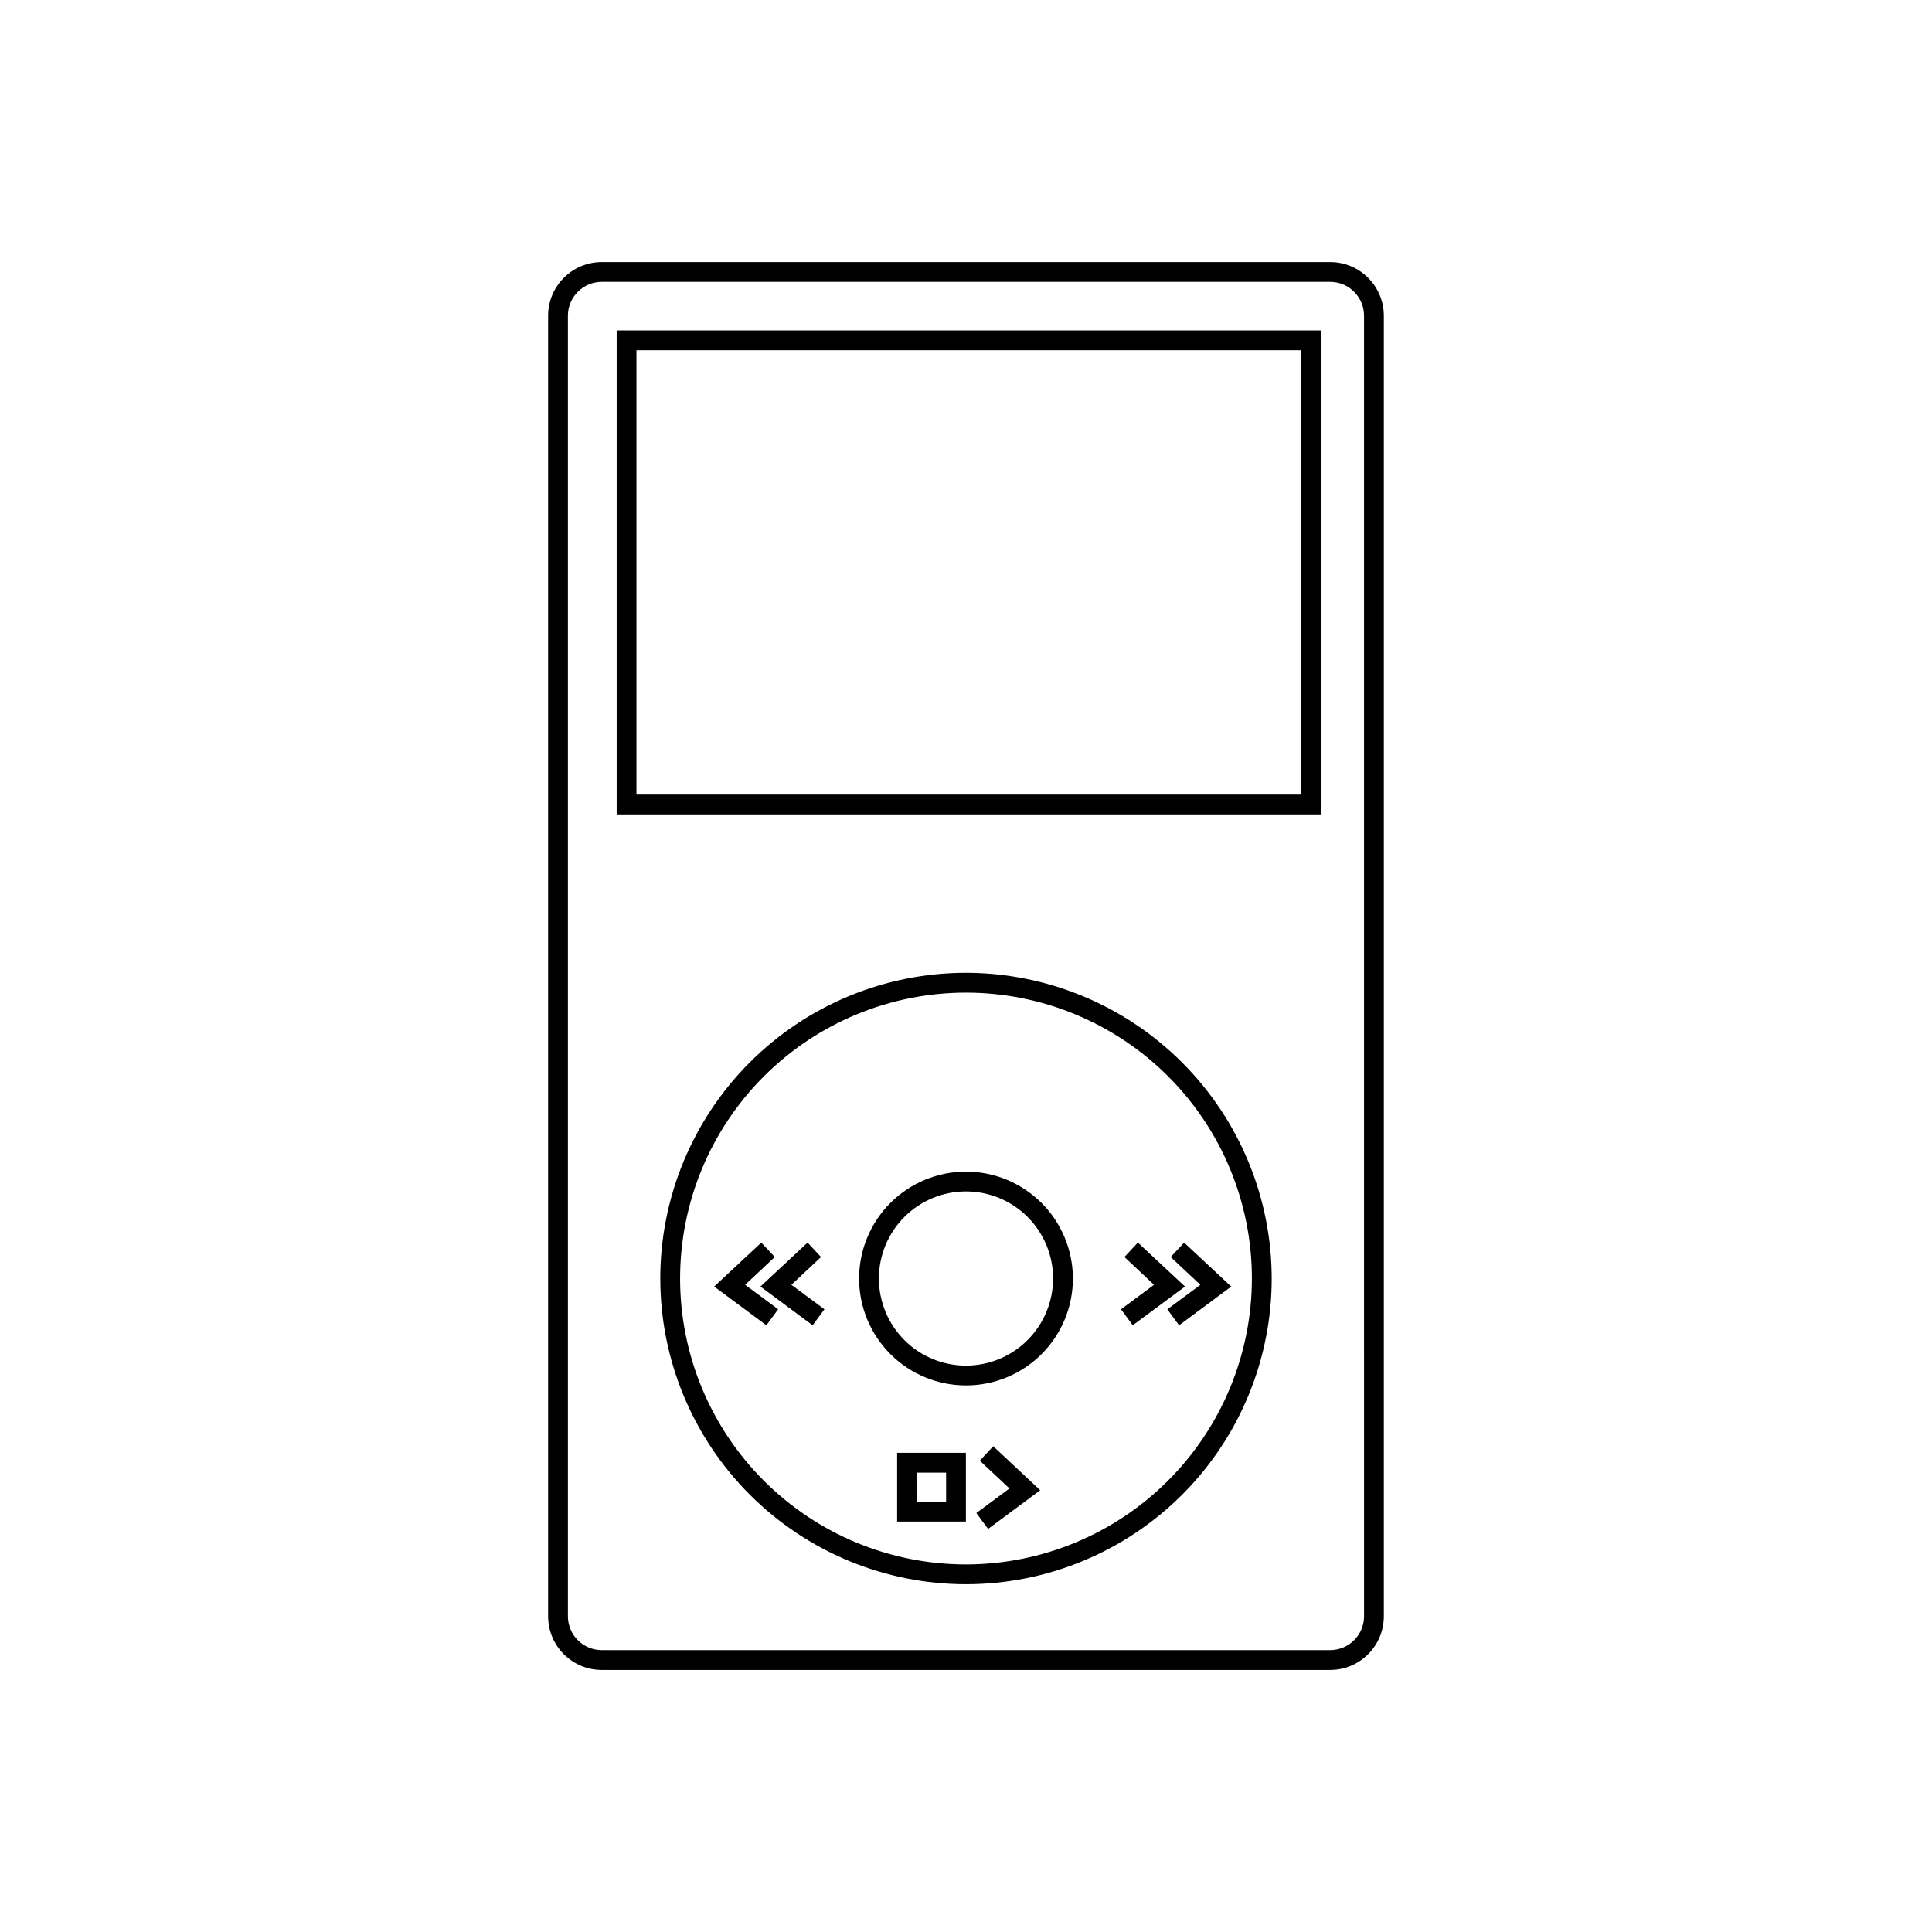
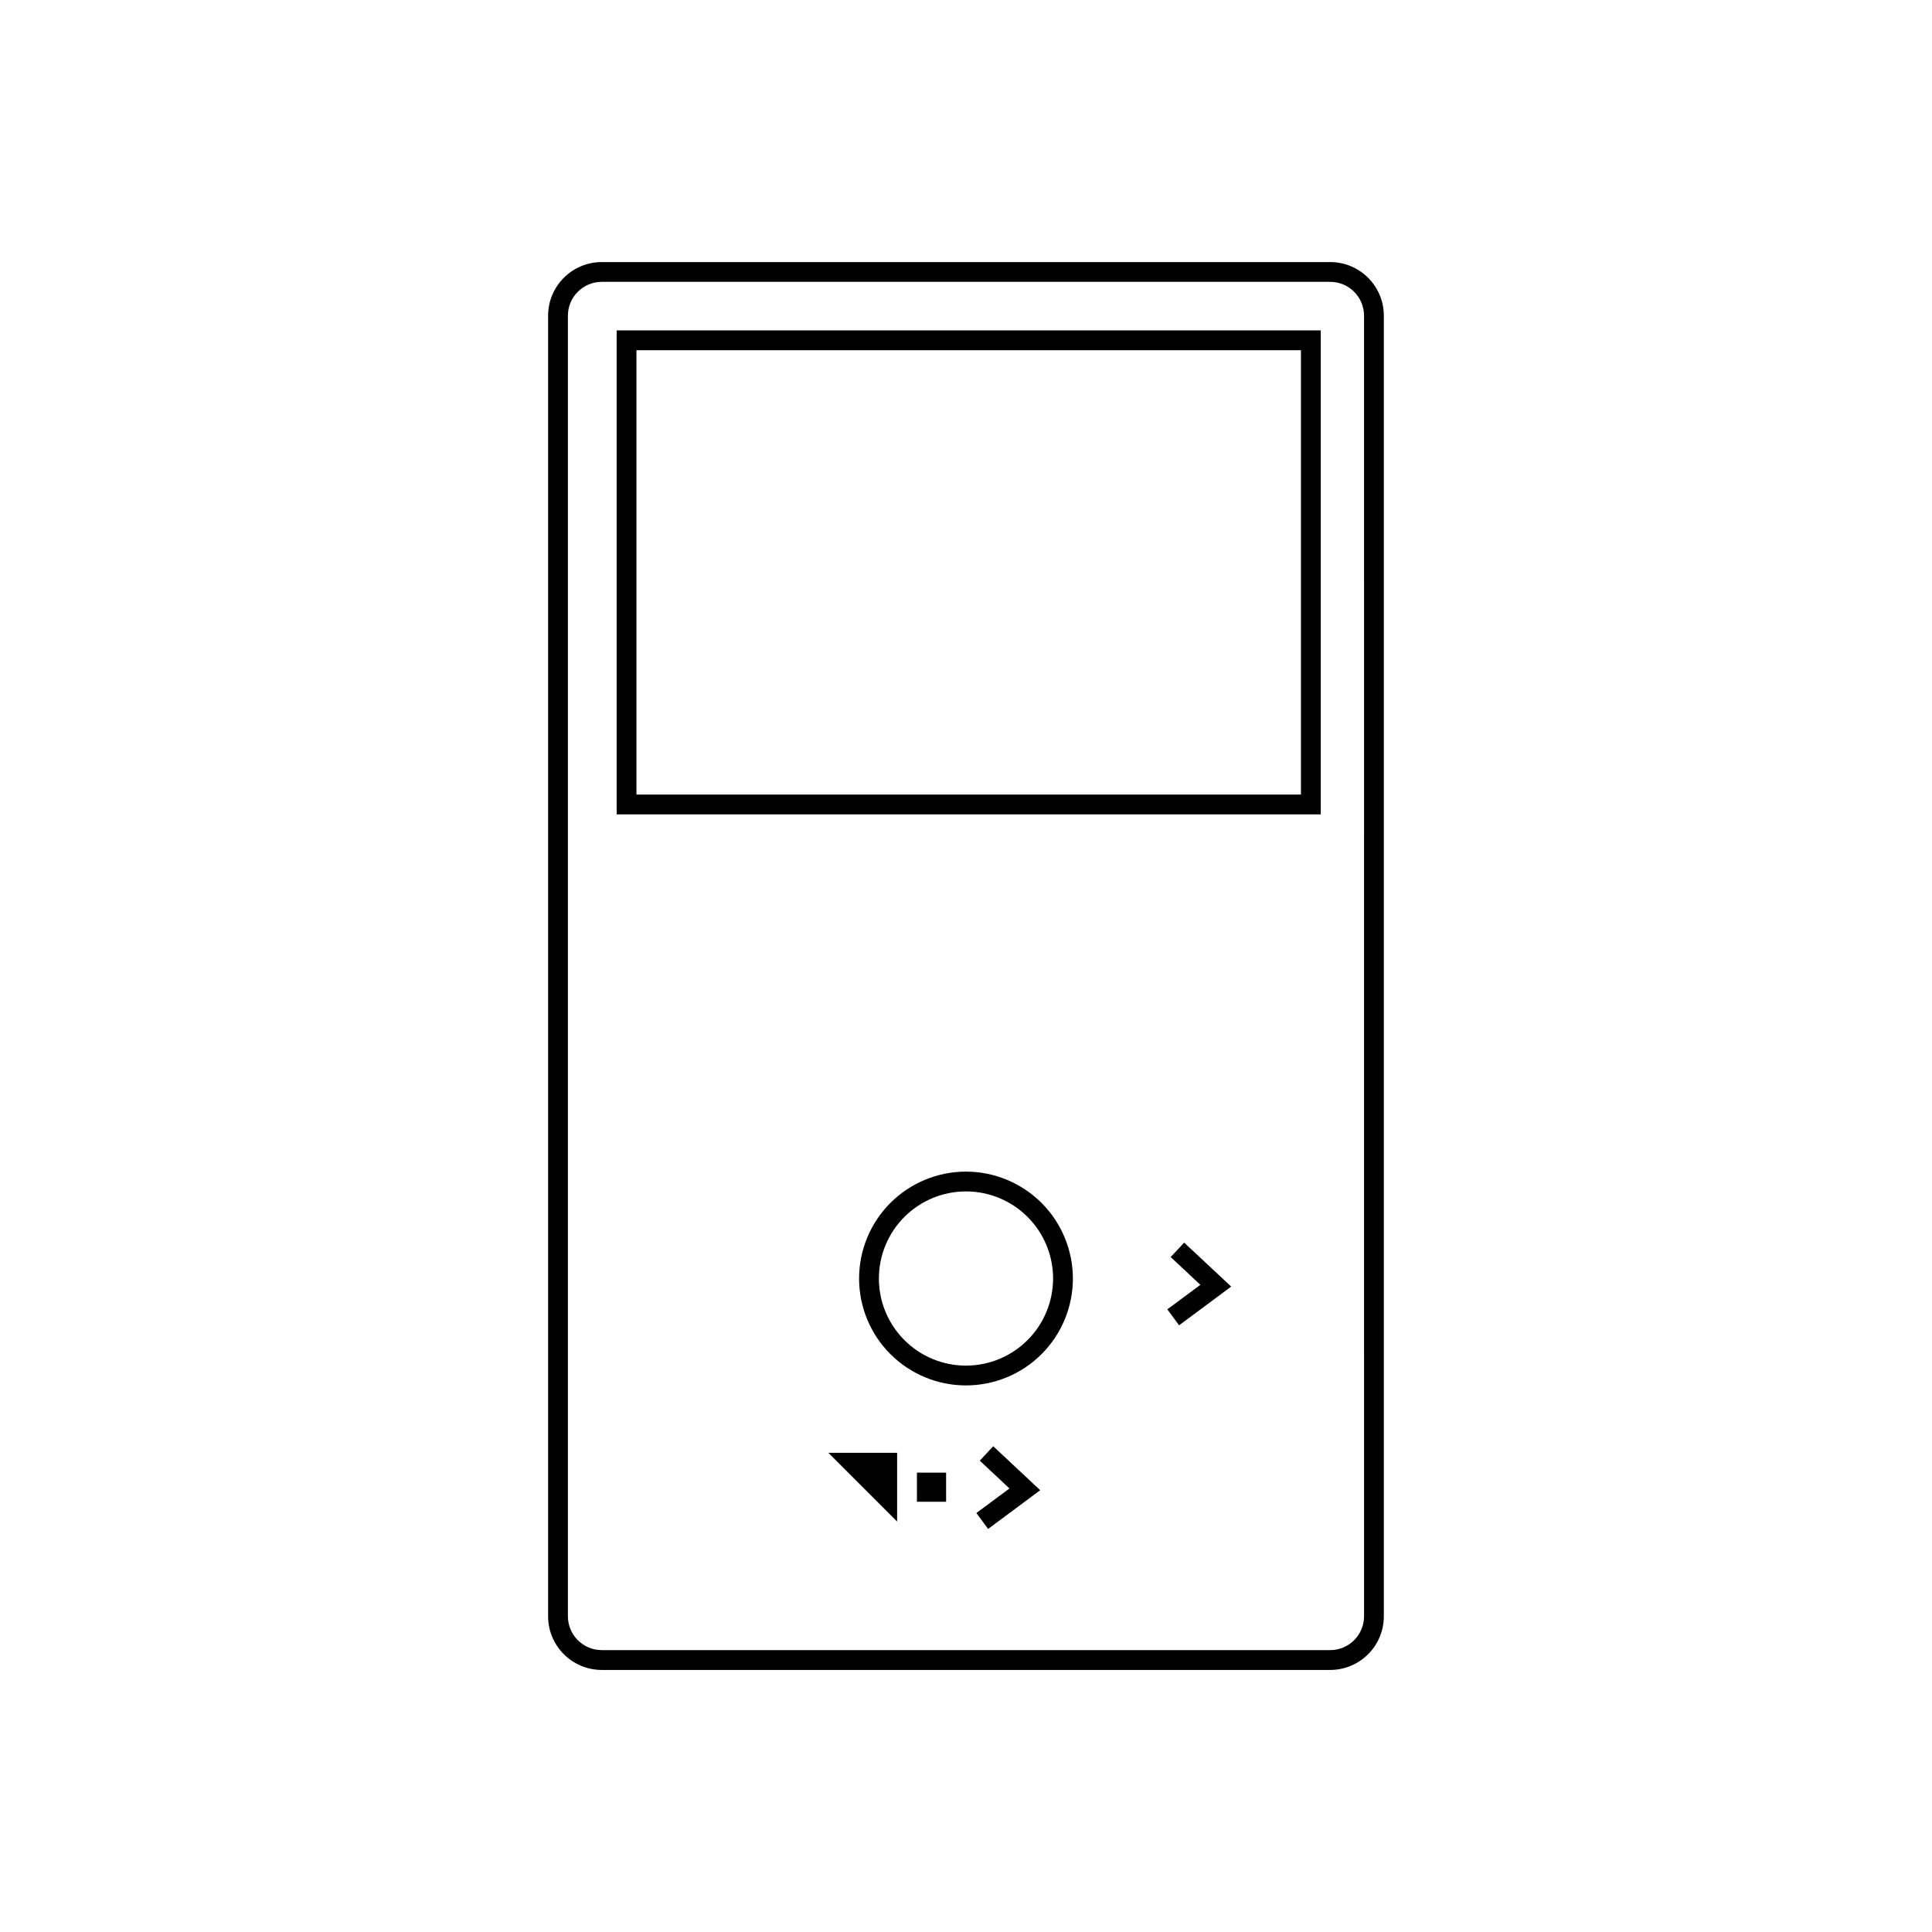
<svg xmlns="http://www.w3.org/2000/svg" fill="#000000" width="800px" height="800px" version="1.1" viewBox="144 144 512 512">
  <g>
    <path d="m496.51 213.45h-193.05c-7.848 0.012-14.203 6.371-14.207 14.215v344.67c0.004 7.844 6.359 14.207 14.207 14.219h193.05-0.004c7.852-0.004 14.219-6.367 14.227-14.219v-344.67c-0.008-7.852-6.375-14.215-14.227-14.215zm8.98 358.88c-0.008 4.953-4.023 8.969-8.98 8.969h-193.05c-4.949-0.008-8.957-4.019-8.961-8.969v-344.67c0.004-4.945 4.012-8.957 8.961-8.969h193.05-0.004c4.957 0 8.973 4.016 8.98 8.969z" />
    <path d="m307.42 359.82h186.59v-128.26h-186.59zm5.246-123.01h176.1v117.76h-176.1z" />
-     <path d="m400 401.8c-21.488 0-42.094 8.539-57.289 23.73-15.191 15.195-23.73 35.801-23.73 57.289 0 21.484 8.539 42.094 23.73 57.285 15.195 15.195 35.801 23.73 57.289 23.73 21.484 0 42.094-8.535 57.285-23.73 15.195-15.191 23.73-35.801 23.73-57.285-0.027-21.48-8.57-42.074-23.758-57.262s-35.781-23.73-57.258-23.758zm0 156.79c-20.098 0-39.367-7.981-53.578-22.191-14.211-14.207-22.191-33.48-22.191-53.574 0-20.098 7.981-39.367 22.191-53.578 14.211-14.211 33.48-22.191 53.578-22.191 20.094 0 39.367 7.981 53.574 22.191 14.211 14.211 22.191 33.48 22.191 53.578-0.02 20.086-8.012 39.344-22.215 53.551-14.207 14.203-33.465 22.195-53.551 22.215z" />
    <path d="m400 454.49c-7.516 0-14.723 2.984-20.035 8.297s-8.297 12.52-8.297 20.035c0 7.512 2.984 14.719 8.297 20.031s12.52 8.297 20.035 8.297c7.512 0 14.719-2.984 20.031-8.297s8.297-12.52 8.297-20.031c-0.008-7.512-2.996-14.715-8.305-20.023-5.312-5.312-12.516-8.301-20.023-8.309zm0 51.414c-6.125 0-11.996-2.434-16.324-6.762s-6.762-10.199-6.762-16.32c0-6.125 2.434-11.996 6.762-16.324s10.199-6.762 16.324-6.762c6.121 0 11.992 2.434 16.32 6.762 4.328 4.328 6.762 10.199 6.762 16.324-0.008 6.117-2.441 11.984-6.769 16.312-4.324 4.328-10.195 6.762-16.312 6.769z" />
-     <path d="m349.32 477.12-3.57-3.82-12.488 11.648 13.832 10.266 3.129-4.242-8.754-6.484z" />
-     <path d="m361.58 477.12-3.566-3.82-12.492 11.648 13.836 10.266 3.125-4.242-8.754-6.484z" />
    <path d="m453.36 490.98 3.109 4.242 13.812-10.266-12.469-11.648-3.57 3.82 7.871 7.367z" />
-     <path d="m445.55 473.3-3.566 3.82 7.848 7.367-8.754 6.484 3.109 4.242 13.855-10.266z" />
    <path d="m403.65 531.09 7.871 7.367-8.773 6.508 3.106 4.219 13.812-10.262-12.449-11.652z" />
-     <path d="m381.75 547.23h18.223v-18.215h-18.223zm5.246-12.965h7.731v7.719h-7.727z" />
+     <path d="m381.75 547.23v-18.215h-18.223zm5.246-12.965h7.731v7.719h-7.727z" />
  </g>
</svg>